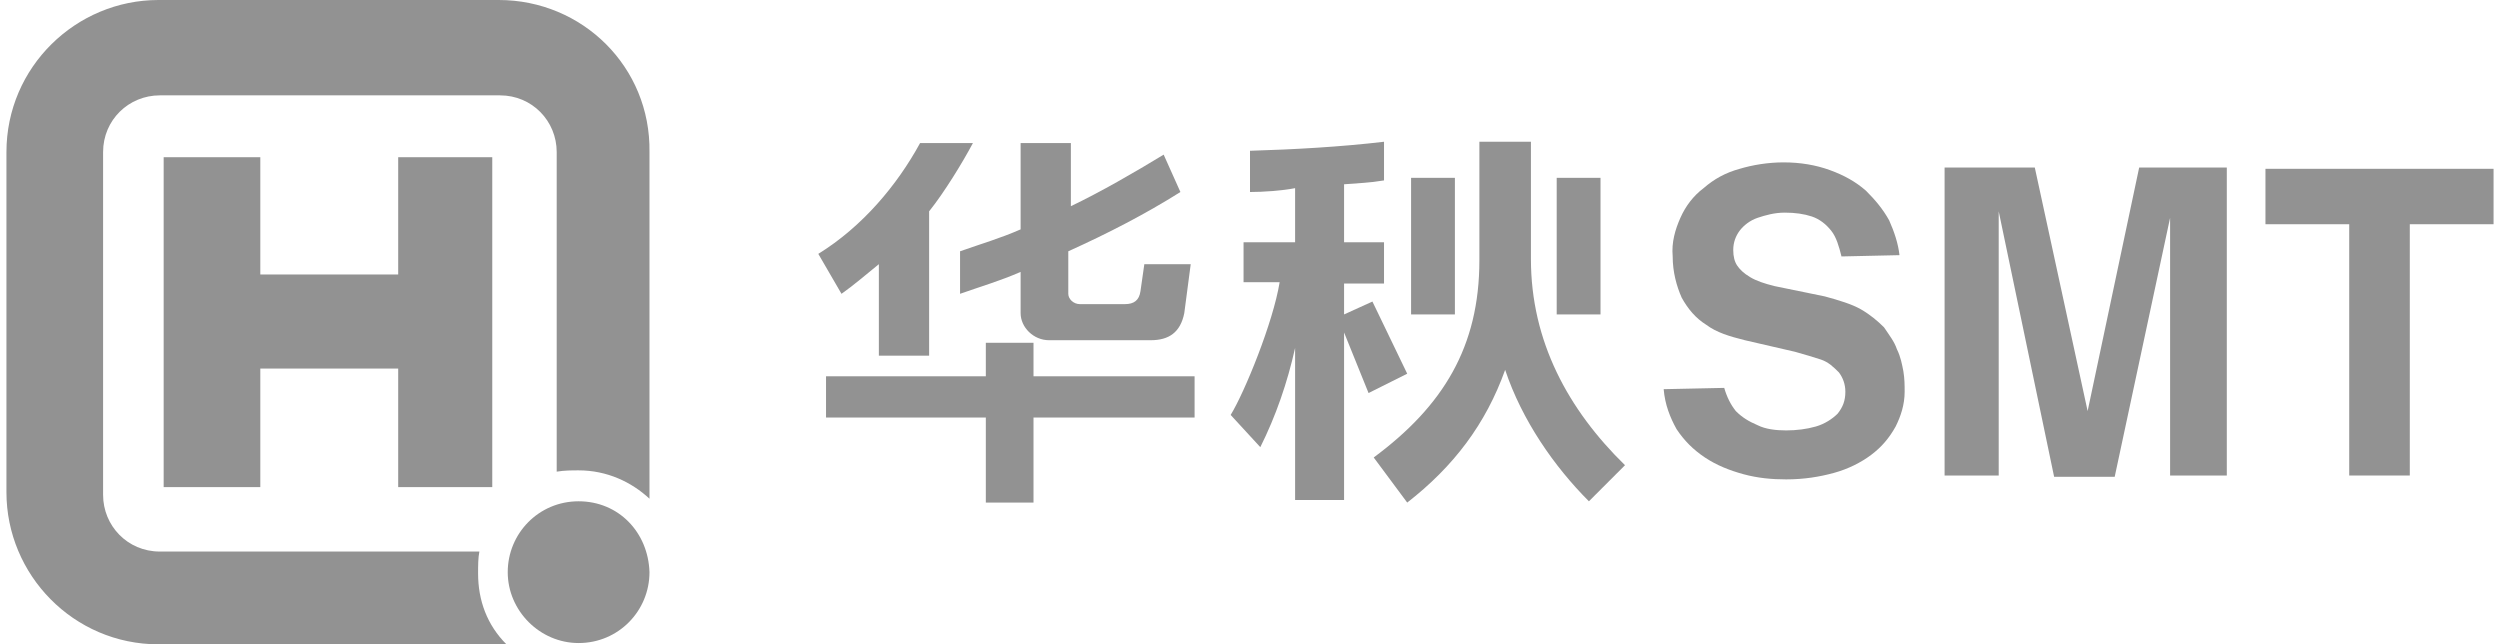
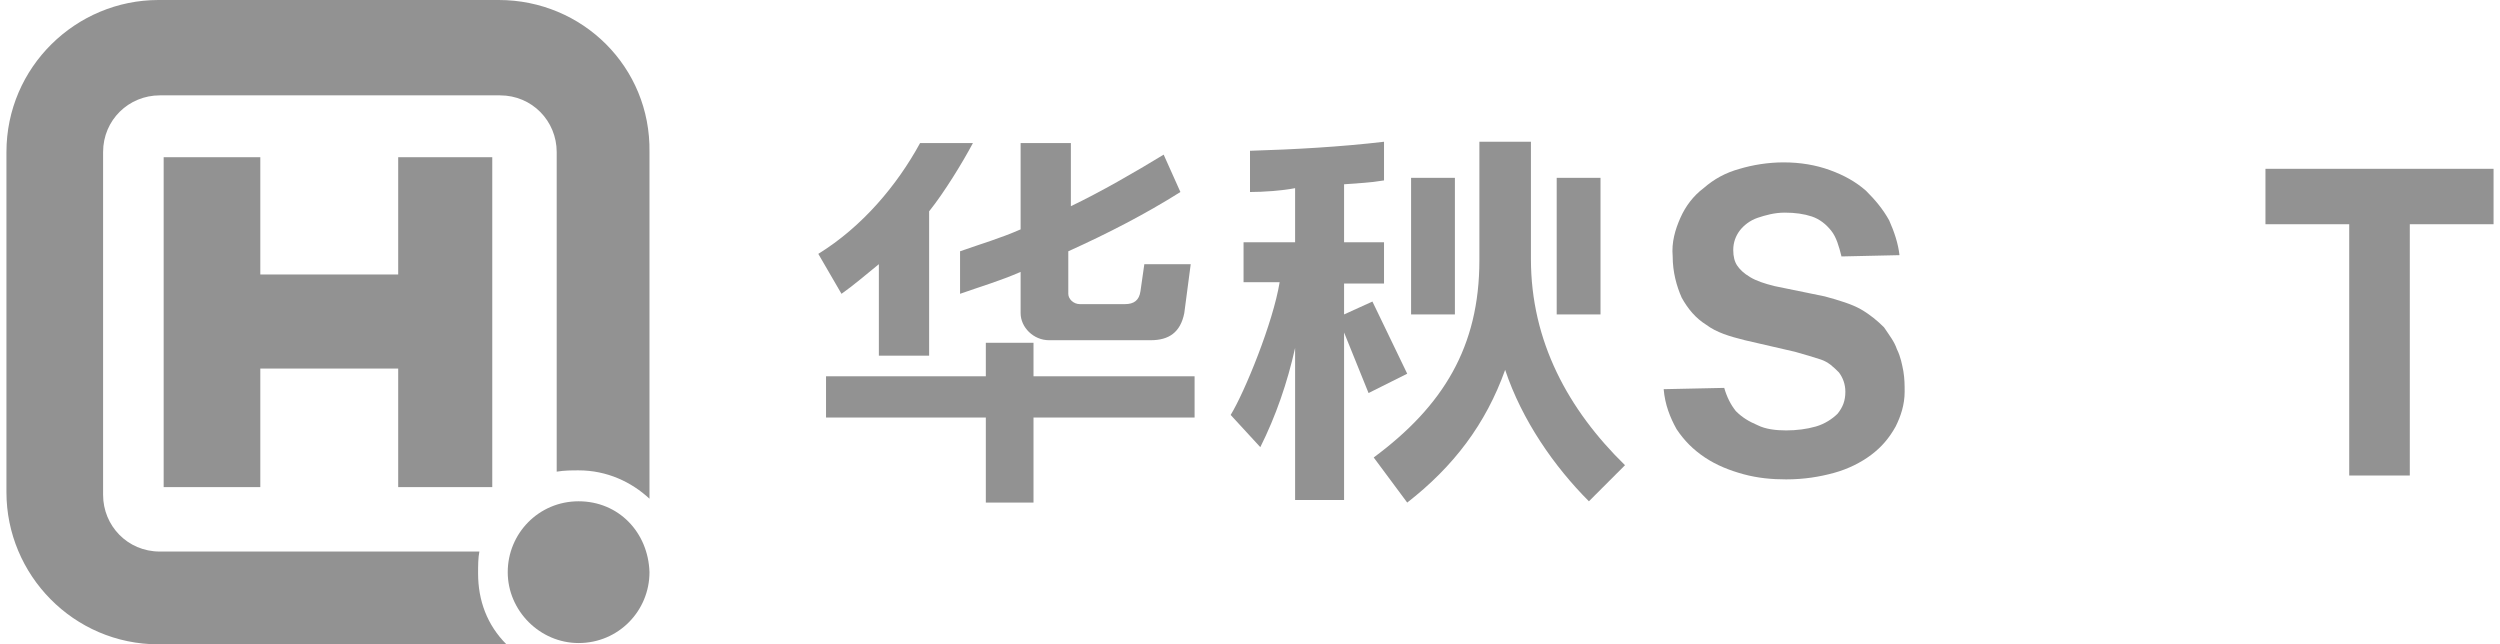
<svg xmlns="http://www.w3.org/2000/svg" version="1.1" id="图层_1" x="0px" y="0px" viewBox="0 0 194 50" style="enable-background:new 0 0 194 50;" xml:space="preserve">
  <style type="text/css">
	.st0{fill:#929292;}
</style>
  <g>
    <g>
      <path class="st0" d="M38.7,0H12.3C5.9,0,0.5,5.2,0.5,11.8v26.4C0.5,44.6,5.7,50,12.3,50h26.4c0.1,0,0.3,0,0.6,0    c-1.5-1.5-2.2-3.4-2.2-5.5c0-0.6,0-1.2,0.1-1.7H12.4c-2.5,0-4.4-2-4.4-4.4V11.8c0-2.5,2-4.4,4.4-4.4h26.4c2.5,0,4.4,2,4.4,4.4    v24.8c0.6-0.1,1.2-0.1,1.7-0.1c2.2,0,4.1,0.9,5.5,2.2c0-0.1,0-0.3,0-0.4V11.8C50.5,5.2,45.2,0,38.7,0z" />
      <path class="st0" d="M44.9,38.9c-3.1,0-5.5,2.5-5.5,5.5s2.5,5.5,5.5,5.5c3.1,0,5.5-2.5,5.5-5.5C50.3,41.3,48,38.9,44.9,38.9z" />
      <polygon class="st0" points="38.2,37.8 38.2,12.2 30.9,12.2 30.9,21.3 20.2,21.3 20.2,12.2 12.7,12.2 12.7,37.8 20.2,37.8     20.2,28.6 30.9,28.6 30.9,37.8   " />
    </g>
    <g>
      <polygon class="st0" points="80.2,26.6 76.5,26.6 76.5,29.2 64.1,29.2 64.1,32.4 76.5,32.4 76.5,39 80.2,39 80.2,32.4 92.7,32.4     92.7,29.2 80.2,29.2   " />
-       <path class="st0" d="M68.2,20.5v7.1h3.9V16.4c1.2-1.5,2.6-3.8,3.4-5.3h-4.1c-1.8,3.3-4.5,6.5-7.9,8.6l1.8,3.1    C66.3,22.1,67.2,21.3,68.2,20.5z" />
+       <path class="st0" d="M68.2,20.5v7.1h3.9V16.4c1.2-1.5,2.6-3.8,3.4-5.3h-4.1c-1.8,3.3-4.5,6.5-7.9,8.6l1.8,3.1    C66.3,22.1,67.2,21.3,68.2,20.5" />
      <path class="st0" d="M74.5,22.8c1.7-0.6,3.1-1,4.7-1.7v3.2c0,1.1,1,2.1,2.2,2.1h7.9c1.4,0,2.3-0.6,2.6-2.1l0.5-3.8h-3.6l-0.3,2.1    c-0.1,0.7-0.5,1-1.2,1h-3.5c-0.5,0-0.9-0.4-0.9-0.8v-3.3c3.1-1.4,6-2.9,8.7-4.6L90.3,12c-2.3,1.4-4.9,2.9-7.2,4v-4.9h-3.9v6.7    c-1.6,0.7-3,1.1-4.7,1.7V22.8z" />
      <path class="st0" d="M118.8,20.1V11h-4v9.2c0,6.7-2.8,11.3-8.2,15.3l2.6,3.5c3.6-2.8,6.1-6.1,7.6-10.3c1.3,3.9,3.8,7.5,6.5,10.2    l2.8-2.8C121.7,31.8,118.8,26.5,118.8,20.1z" />
      <path class="st0" d="M106.5,23.4l-2.2,1V22h3.1v-3.2h-3.1v-4.5c1.2-0.1,1.9-0.1,3.1-0.3V11c-3.4,0.4-7,0.6-10.4,0.7v3.2    c1,0,2.5-0.1,3.5-0.3v4.2h-4v3.1h2.8c-0.5,3.1-2.7,8.5-3.8,10.3l2.3,2.5c1.2-2.4,2.1-5,2.7-7.7v11.8h3.8v-13l1.9,4.7l3-1.5    L106.5,23.4z" />
      <rect x="109.5" y="13.8" class="st0" width="3.4" height="10.6" />
      <rect x="120.8" y="13.8" class="st0" width="3.4" height="10.6" />
-       <polygon class="st0" points="162,31.9 157.9,13 150.9,13 150.9,36.9 153.1,36.9 155.1,36.9 155.1,16.4 159.4,37 161.7,37     164.1,37 168.4,16.9 168.4,29.2 168.4,32.2 168.4,36.9 172.8,36.9 172.8,32.2 172.8,29.2 172.8,13 166,13   " />
      <path class="st0" d="M147.2,27.1c-0.2-0.6-0.6-1.1-1-1.7c-0.5-0.5-1.1-1-1.8-1.4c-0.7-0.4-1.7-0.7-2.8-1l-3.9-0.8    c-0.8-0.2-1.4-0.4-1.9-0.7c-0.5-0.3-0.8-0.6-1-0.9c-0.2-0.3-0.3-0.7-0.3-1.2c0-0.6,0.2-1.1,0.5-1.5c0.3-0.4,0.8-0.8,1.4-1    c0.6-0.2,1.3-0.4,2.1-0.4c0.8,0,1.5,0.1,2.1,0.3c0.6,0.2,1.1,0.6,1.5,1.1c0.4,0.5,0.6,1.2,0.8,2l4.5-0.1c-0.1-0.9-0.4-1.8-0.8-2.7    c-0.5-0.9-1.1-1.6-1.8-2.3c-0.8-0.7-1.7-1.2-2.8-1.6c-1.1-0.4-2.3-0.6-3.6-0.6c-1.2,0-2.4,0.2-3.4,0.5c-1.1,0.3-2,0.8-2.8,1.5    c-0.8,0.6-1.4,1.4-1.8,2.3c-0.4,0.9-0.7,1.9-0.6,3c0,1.2,0.3,2.3,0.7,3.2c0.5,0.9,1.1,1.6,1.9,2.1c0.8,0.6,1.8,0.9,3,1.2l3.9,0.9    c0.7,0.2,1.4,0.4,2,0.6c0.6,0.2,1,0.6,1.4,1c0.3,0.4,0.5,0.9,0.5,1.5c0,0.7-0.2,1.2-0.6,1.7c-0.4,0.4-1,0.8-1.7,1    c-0.7,0.2-1.5,0.3-2.3,0.3c-0.8,0-1.6-0.1-2.2-0.4c-0.7-0.3-1.2-0.6-1.7-1.1c-0.4-0.5-0.7-1.1-0.9-1.8l-4.7,0.1    c0.1,1.2,0.5,2.2,1,3.1c0.6,0.9,1.3,1.6,2.2,2.2c0.9,0.6,1.9,1,3,1.3c1.1,0.3,2.2,0.4,3.3,0.4c1.4,0,2.6-0.2,3.7-0.5    c1.1-0.3,2.1-0.8,2.9-1.4c0.8-0.6,1.4-1.3,1.9-2.2c0.4-0.8,0.7-1.7,0.7-2.7c0-0.5,0-1-0.1-1.6C147.6,28.3,147.5,27.7,147.2,27.1z" />
      <polygon class="st0" points="193.5,13.1 175.8,13.1 175.8,17.4 182.3,17.4 182.3,36.9 187,36.9 187,17.4 193.5,17.4   " />
    </g>
  </g>
</svg>